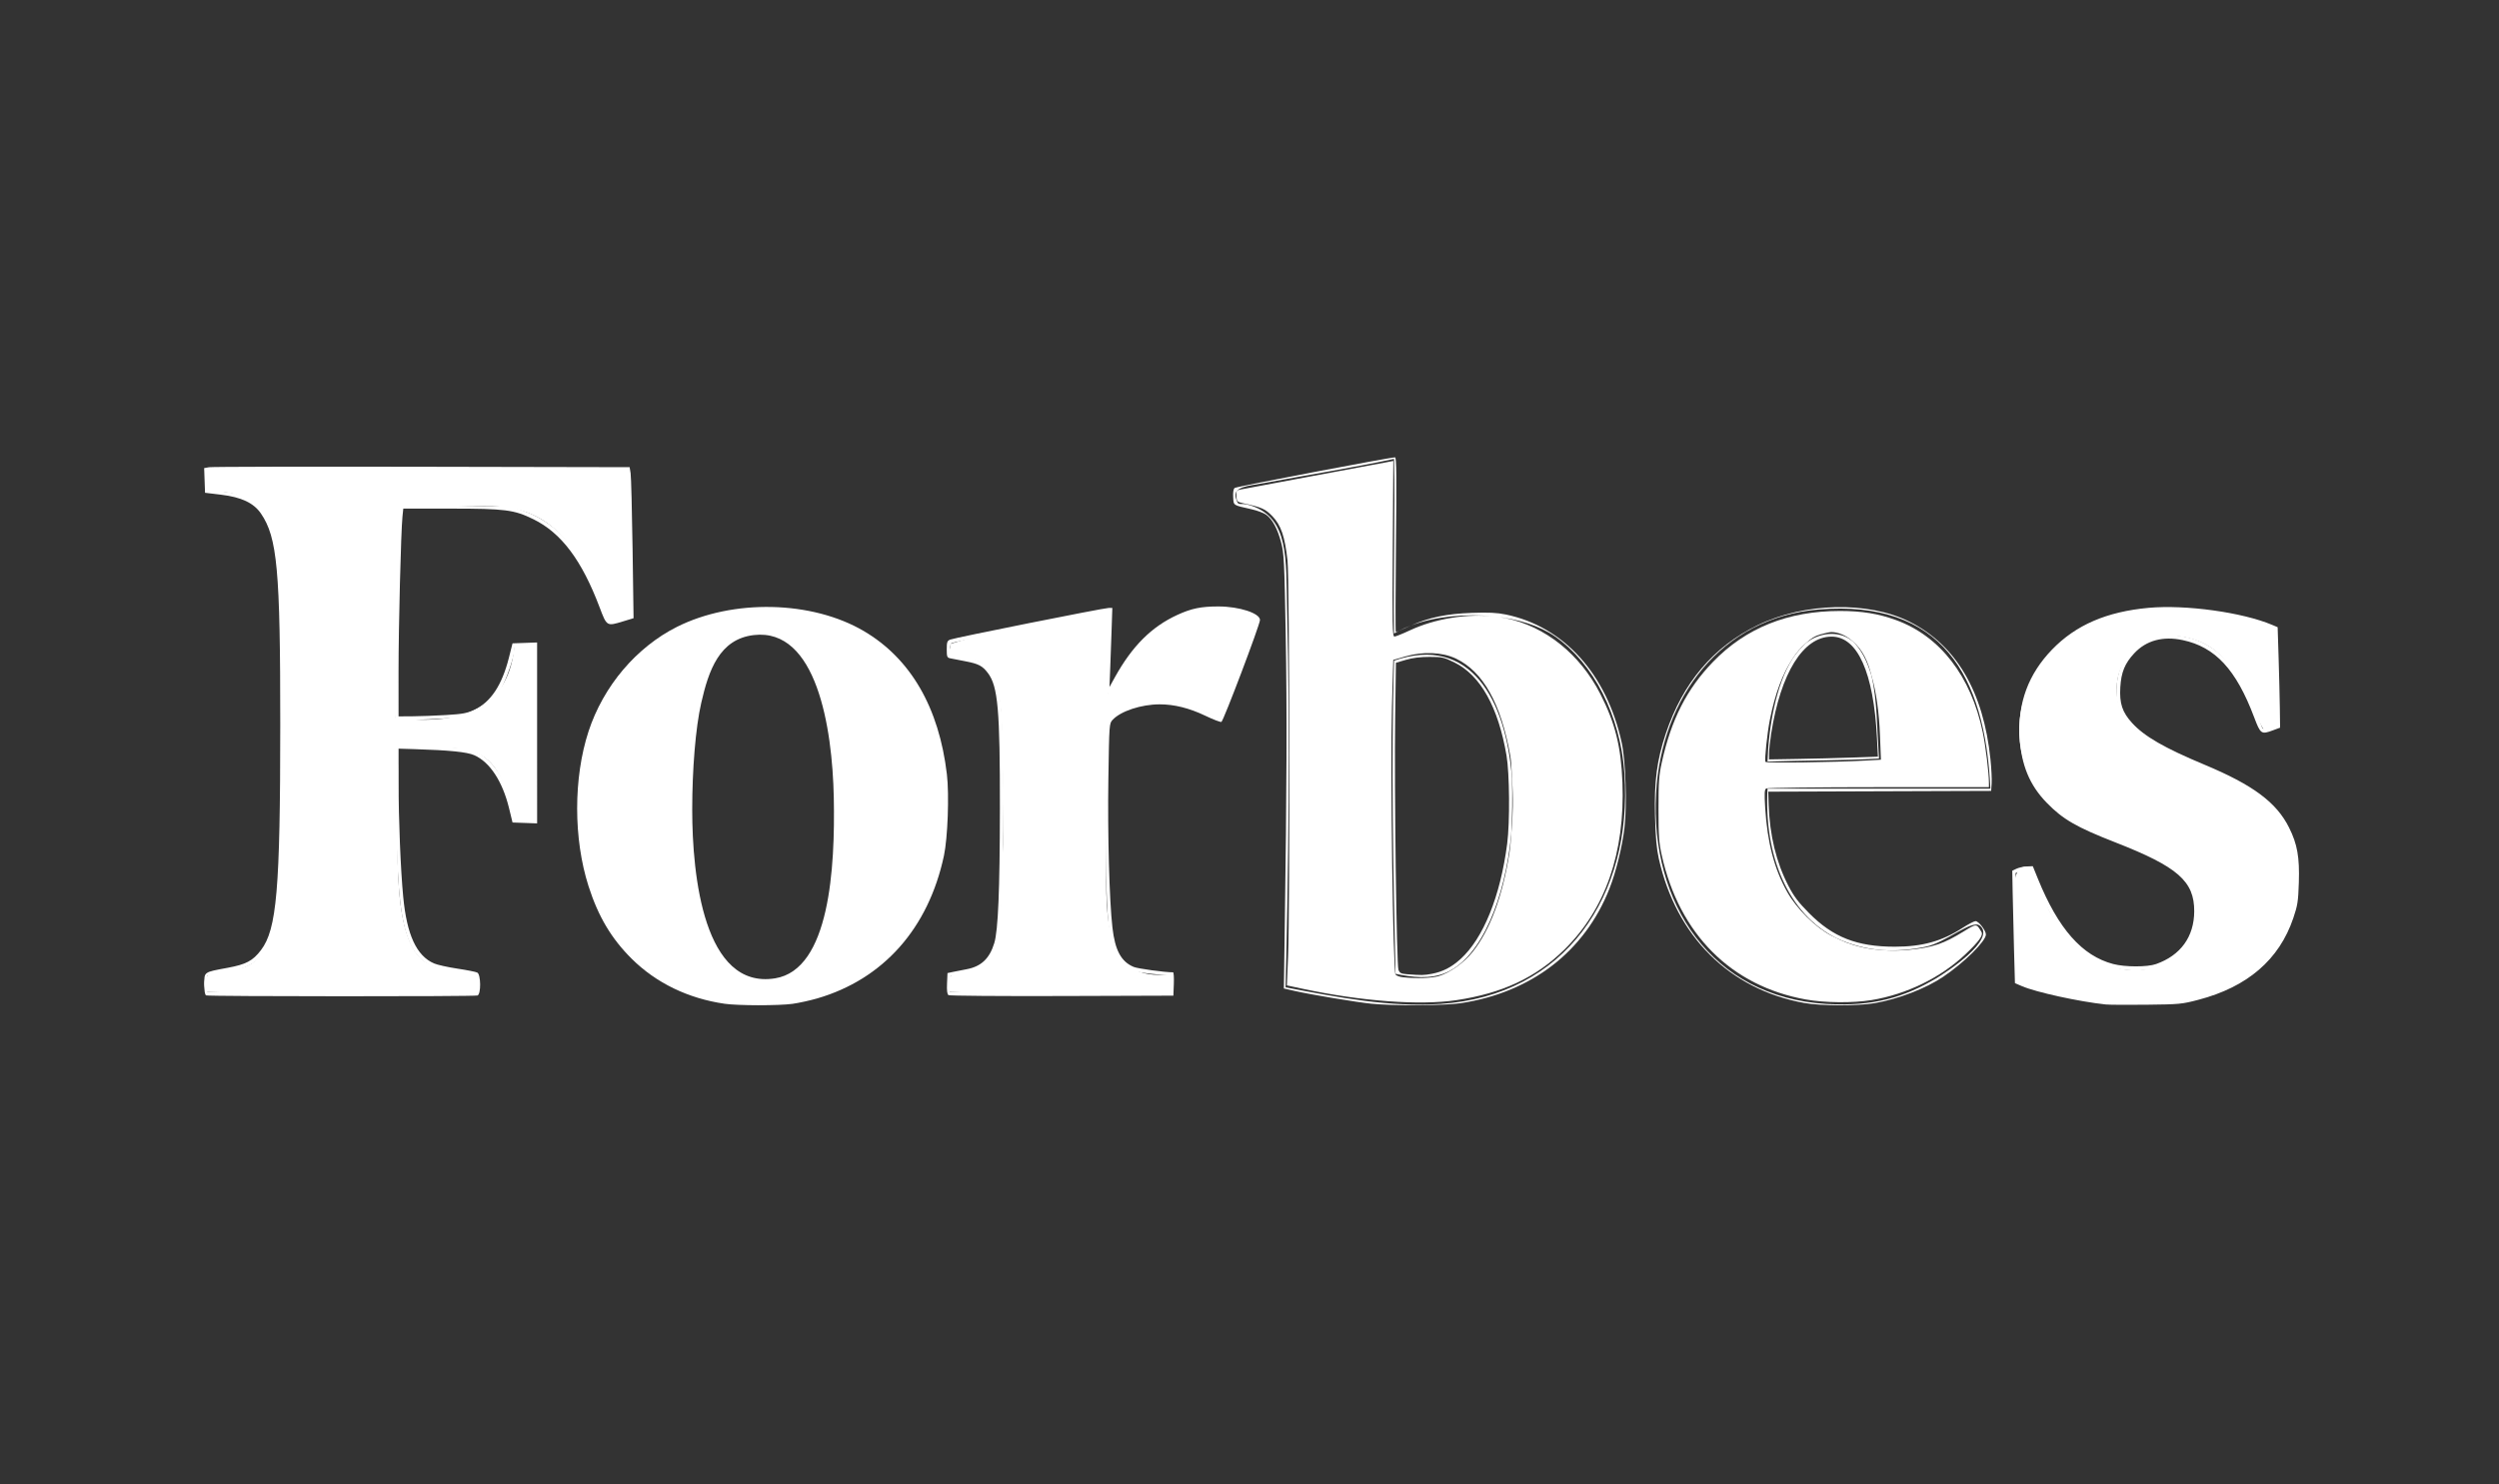
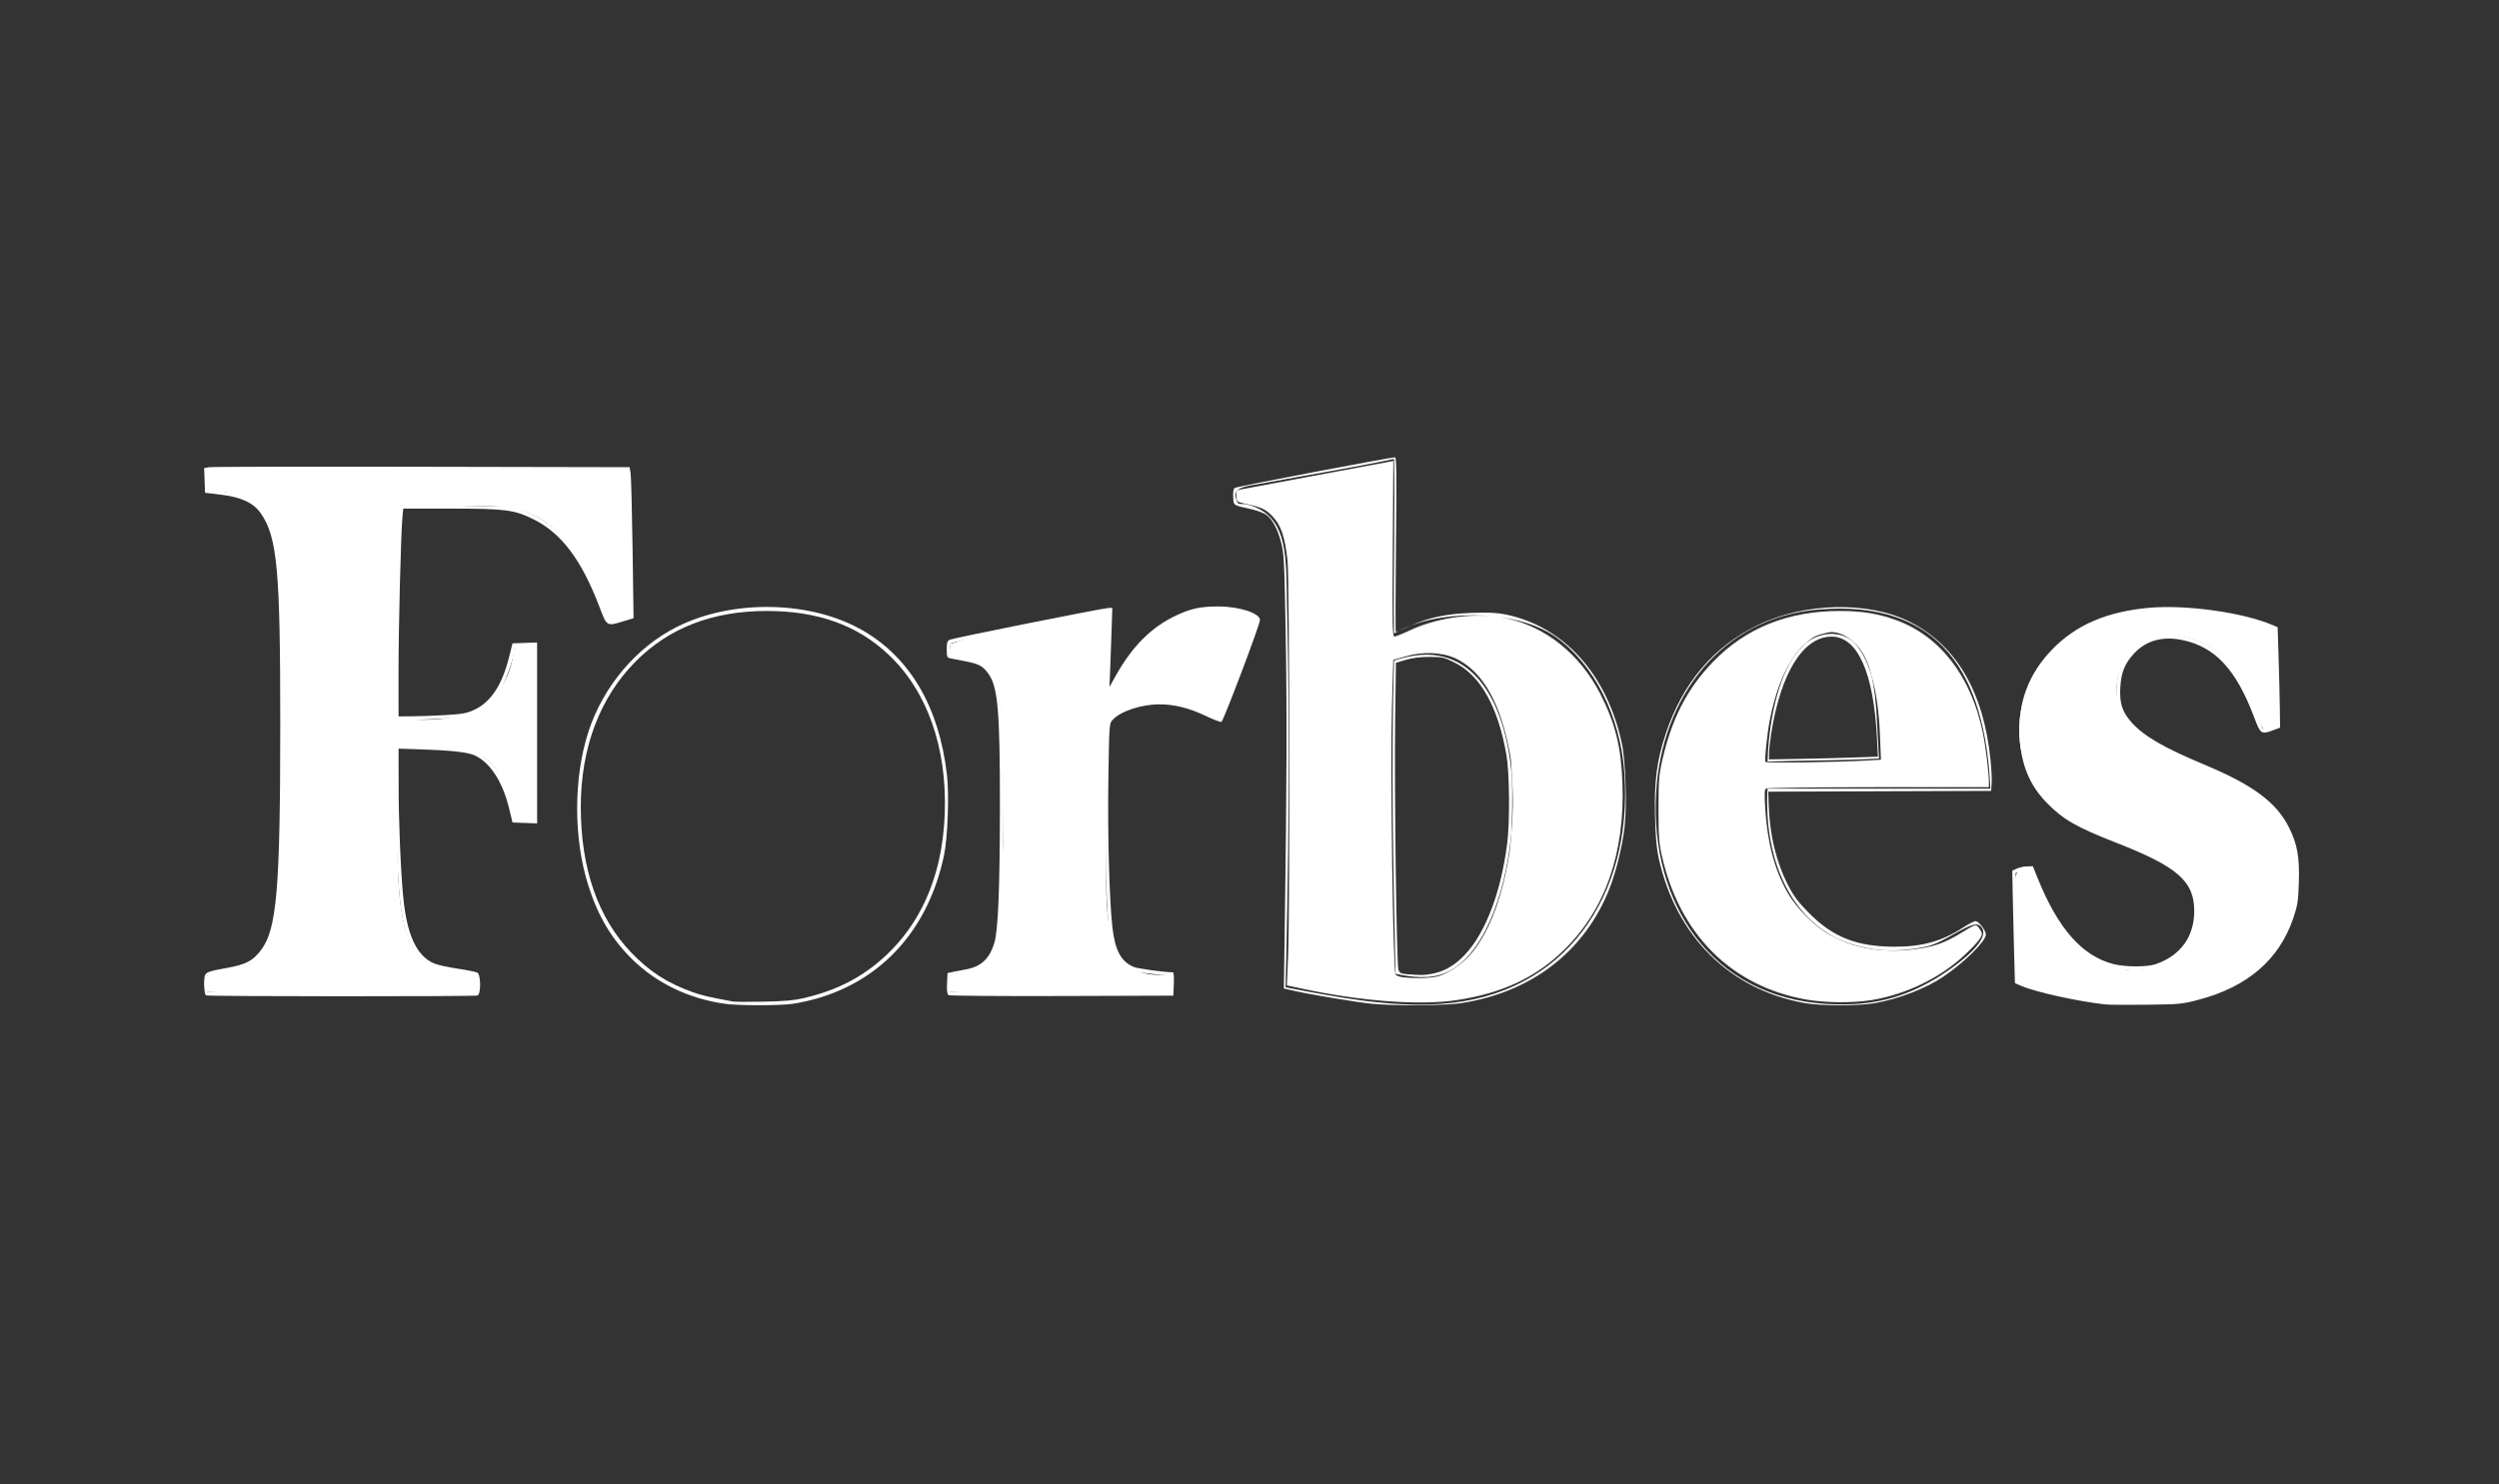
<svg xmlns="http://www.w3.org/2000/svg" xmlns:ns1="http://www.inkscape.org/namespaces/inkscape" xmlns:ns2="http://sodipodi.sourceforge.net/DTD/sodipodi-0.dtd" ns1:version="1.0 (4035a4fb49, 2020-05-01)" ns2:docname="5a14589374b0294675449514dc3f0466_new.svg" xml:space="preserve" viewBox="0 0 286.3 170.08" height="170.08px" width="286.3px" y="0px" x="0px" id="Layer_1">
  <rect x="0" y="0" width="286.3" height="170.08" fill="#333333" stroke="none" />
  <defs id="defs38" />
  <path style="stroke-width:0.9" id="path2" d="m 260.817,72.086 c -0.148,2.653 0.216,6.013 0.173,8.799 -0.024,1.466 0.246,2.869 -1.553,2.933 -2.126,-3.734 -3.249,-8.674 -7.592,-10.353 -5.576,-2.155 -10.407,1.875 -9.145,7.247 0.704,3 4.568,4.861 7.592,6.212 3.317,1.481 6.595,2.501 9.145,4.658 5.231,4.424 4.645,14.046 0.172,18.635 -5.958,6.109 -19.799,5.945 -28.642,2.243 -0.041,-1.458 0.054,-3.04 0,-4.486 -0.098,-2.611 -1.091,-8.926 1.208,-8.627 1.054,0.136 2.156,4.25 2.588,5.004 2.257,3.956 7.448,8.761 13.286,6.039 2.06,-0.961 4.626,-4.35 3.279,-8.109 -1.027,-2.86 -4.842,-4.397 -8.282,-5.694 -4.496,-1.695 -8.546,-3.587 -10.353,-7.247 -4.612,-9.34 3.138,-18.616 12.768,-19.498 6.026,-0.552 10.544,0.509 15.356,2.244 z" fill="#ffffff" />
-   <path style="stroke-width:0.9" id="path4" d="m 84.999,70.015 c -4.341,0.44 -7.659,1.796 -10.18,3.623 -4.462,3.232 -7.902,8.626 -8.455,16.219 -1.022,14.029 6.009,24.299 18.462,25.19 13.503,0.968 22.901,-7.769 23.638,-21.05 0.837,-15.112 -7.84,-25.564 -23.466,-23.982 z m 3.796,42.1 c -8.146,1.306 -9.491,-11.711 -9.491,-19.325 0,-4.586 0.378,-9.386 1.036,-12.251 0.844,-3.684 2.06,-7.312 6.038,-7.764 7.134,-0.811 8.983,10.474 9.146,18.635 0.158,8.026 -0.455,19.699 -6.729,20.705 z" fill="#ffffff" />
  <path style="stroke-width:0.9" id="path6" d="m 144.181,70.878 c -1.285,4.064 -2.871,7.826 -4.313,11.732 -2.812,-2.314 -10.379,-3.133 -12.941,0 -0.228,3.541 -0.172,8.735 -0.172,13.976 0,7.757 -0.862,16.274 7.592,15.011 0,0.747 0,1.496 0,2.243 -8.455,-0.115 -17.37,0.23 -25.537,-0.172 -0.341,-0.448 -0.122,-1.68 0,-1.725 0.562,-0.611 2.356,-0.57 3.279,-1.035 3.101,-1.566 2.425,-7.915 2.76,-12.941 0.202,-3.052 0.085,-6.948 0,-10.524 -0.121,-4.981 0.174,-10.166 -2.587,-11.56 -1.132,-0.572 -2.837,-0.169 -3.451,-0.863 -0.305,-0.288 0.151,-0.578 0,-1.208 5.651,-1.827 12.27,-2.685 18.463,-3.969 -0.281,3.056 -0.23,6.443 -0.345,9.662 2.362,-5.577 8.967,-12.702 17.251,-8.627 z" fill="#ffffff" />
  <path style="stroke-width:0.9" id="path8" d="m 23.747,53.796 c 16.104,0 32.206,0 48.311,0 0.244,5.507 0.126,11.375 0.346,16.909 -1.085,0.068 -1.608,0.692 -2.76,0.69 -2.312,-5.864 -4.643,-12.473 -11.905,-13.286 -3.432,-0.384 -7.497,0.284 -11.733,0 -0.594,7.688 -0.464,16.1 -0.69,24.155 8.011,0.991 13.122,-1.394 13.631,-8.455 0.804,0 1.61,0 2.416,0 0,6.786 0,13.575 0,20.361 -0.805,0 -1.612,0 -2.416,0 -0.929,-3.348 -1.446,-6.709 -4.487,-7.937 -2.353,-0.951 -5.597,-0.238 -8.972,-0.69 0.564,6.86 -1.28,20.57 2.761,24.328 1.608,1.496 4.05,0.991 6.556,1.898 0,0.69 0,1.38 0,2.07 -10.352,-0.115 -21.165,0.23 -31.229,-0.172 -0.951,-3.155 2.488,-2.017 4.658,-2.933 3.708,-1.565 3.848,-8.212 3.969,-14.321 0.173,-8.803 0.364,-18.591 0,-27.262 -0.305,-7.243 -0.862,-13.318 -8.455,-12.768 -0.248,-0.507 -0.318,-2.092 -0.002,-2.587 z" fill="#ffffff" />
  <g transform="matrix(0.9,0,0,0.9,14.339,8.381)" id="g28">
    <path id="path10" d="m 211.575,104.268 c -1.648,-2.927 -2.543,-6.345 -2.809,-10.738 -0.112,-1.845 -0.088,-2.304 0.128,-2.441 0.148,-0.094 6.541,-0.17 14.311,-0.172 l 14.043,-0.003 v -0.555 c 0,-1.261 -0.414,-4.651 -0.785,-6.427 -1.491,-7.146 -5.429,-12.24 -11.045,-14.29 -2.235,-0.816 -4.35,-1.159 -7.137,-1.159 -6.603,0 -11.995,2.166 -16.167,6.493 -3.326,3.45 -5.3,7.326 -6.504,12.774 -0.362,1.642 -0.423,2.495 -0.423,5.942 0,3.423 0.062,4.306 0.414,5.889 2.234,10.055 8.85,16.677 18.354,18.373 2.409,0.43 5.958,0.463 8.335,0.077 4.441,-0.721 8.816,-2.852 11.96,-5.829 1.722,-1.631 2.293,-2.418 2.054,-2.83 -0.64,-1.101 -0.611,-1.1 -2.244,-0.097 -2.597,1.596 -3.899,2.036 -6.951,2.35 -1.183,0.12 -2.334,0.135 -3.456,0.044 -2.188,-0.141 -4.146,-0.681 -5.86,-1.553 -0.193,-0.091 -0.387,-0.186 -0.577,-0.284 -2.018,-1.036 -4.434,-3.421 -5.641,-5.564 z m -2.201,-21.982 c 0.655,-3.27 1.614,-5.839 2.874,-7.715 0.489,-0.77 1.045,-1.432 1.67,-1.95 0.724,-0.683 1.161,-0.941 1.854,-1.147 0.567,-0.168 1.211,-0.306 1.429,-0.305 0.88,0.002 1.918,0.451 2.69,1.163 0.014,0.013 0.028,0.028 0.042,0.041 1.212,1.004 1.924,2.525 2.364,4.342 0.604,2.041 0.97,4.619 1.089,7.708 l 0.116,2.999 -1.994,0.111 c -4.002,0.223 -12.598,0.336 -12.702,0.166 -0.144,-0.232 0.215,-3.645 0.568,-5.413 z" fill="#FFFFFF" />
    <path id="path12" d="m 163.685,70.325 c -0.559,0.209 -1.085,0.445 -1.576,0.704 0.297,-0.126 0.746,-0.326 1.232,-0.551 0.115,-0.052 0.229,-0.103 0.344,-0.153 z" fill="#FFFFFF" />
    <path id="path14" d="M 64.342,50.941 64.218,50.174 37.767,50.12 C 23.219,50.09 11.033,50.116 10.685,50.178 l -0.63,0.112 0.056,1.571 0.056,1.572 2.013,0.241 c 2.614,0.313 4.174,1.046 5.1,2.397 2.087,3.044 2.466,7.188 2.462,26.886 -0.004,20.974 -0.44,26.068 -2.458,28.713 -1.041,1.365 -1.884,1.812 -4.241,2.249 -3.073,0.57 -2.971,0.499 -2.971,2.087 0,0.885 0.08,1.363 0.239,1.427 0.346,0.14 34.178,0.15 34.541,0.011 0.463,-0.178 0.435,-2.677 -0.032,-2.919 -0.185,-0.095 -1.328,-0.321 -2.541,-0.503 -1.213,-0.182 -2.551,-0.48 -2.974,-0.665 -2.215,-0.965 -3.448,-3.633 -3.911,-8.458 -0.333,-3.463 -0.592,-9.842 -0.592,-14.558 v -4.328 l 2.061,0.063 c 4.389,0.133 6.658,0.364 7.575,0.771 1.985,0.878 3.592,3.327 4.427,6.749 l 0.444,1.821 1.565,0.056 1.565,0.057 V 84.011 72.493 l -1.565,0.056 -1.564,0.056 -0.458,1.821 c -0.886,3.525 -2.332,5.69 -4.457,6.674 -0.865,0.4 -1.479,0.51 -3.546,0.634 -1.375,0.082 -3.299,0.154 -4.274,0.16 L 34.802,81.904 34.8,76.2 c -0.002,-5.718 0.306,-17.859 0.501,-19.746 l 0.104,-1.006 h 6.033 c 6.933,0 8.067,0.146 10.522,1.35 3.559,1.747 6.16,5.205 8.429,11.207 0.924,2.444 0.911,2.436 2.964,1.812 l 1.364,-0.415 -0.125,-8.847 c -0.071,-4.866 -0.182,-9.192 -0.25,-9.614 z m -1.386,18.495 c -0.746,0.227 -1.376,0.385 -1.399,0.353 -0.024,-0.033 -0.281,-0.75 -0.571,-1.593 -0.29,-0.844 -0.947,-2.419 -1.459,-3.501 -2.281,-4.815 -5.011,-7.59 -8.805,-8.949 L 49.084,55.16 42.044,55.1 35.005,55.042 34.91,55.484 c -0.252,1.173 -0.76,26.414 -0.538,26.748 0.121,0.181 1.078,0.19 4.27,0.042 2.263,-0.104 4.503,-0.28 4.978,-0.39 1.931,-0.445 3.449,-1.815 4.528,-4.085 0.688,-1.449 1.415,-3.748 1.415,-4.475 0,-0.404 0.081,-0.432 1.246,-0.432 h 1.246 V 84.02 95.148 l -1.17,-0.058 -1.17,-0.058 -0.446,-1.766 C 48.258,89.261 46.24,86.685 43.621,86.057 42.674,85.83 34.568,85.508 34.387,85.69 c -0.201,0.2 0.108,13.164 0.418,17.575 0.437,6.208 1.562,9.121 3.997,10.347 0.685,0.345 4.941,1.263 5.854,1.263 0.063,0 0.115,0.475 0.115,1.055 v 1.054 H 27.611 10.453 v -1.038 -1.039 l 0.963,-0.205 c 0.529,-0.114 1.555,-0.305 2.279,-0.424 2.63,-0.436 4.223,-1.87 5.079,-4.578 1.04,-3.293 1.246,-6.687 1.395,-23.006 C 20.309,71.251 20.004,63 19.159,59.342 18.615,56.987 17.751,55.492 16.346,54.474 15.42,53.802 14.575,53.552 12.274,53.264 L 10.548,53.048 10.491,51.851 10.434,50.654 H 37.166 63.9 l 0.11,2.924 c 0.061,1.608 0.153,5.741 0.206,9.185 l 0.096,6.262 z" fill="#FFFFFF" />
    <path id="path16" d="m 139.177,67.908 c -2.228,0 -3.431,0.247 -5.233,1.073 -3.285,1.505 -5.755,3.971 -7.958,7.943 l -0.688,1.241 0.089,-2.205 c 0.048,-1.212 0.13,-3.478 0.181,-5.033 l 0.093,-2.828 h -0.473 c -0.606,0 -19.599,3.796 -20.173,4.032 -0.374,0.153 -0.431,0.318 -0.431,1.232 0,0.94 0.047,1.065 0.431,1.145 0.237,0.049 1.11,0.22 1.939,0.379 1.68,0.323 2.179,0.583 2.87,1.5 1.278,1.691 1.541,4.674 1.527,17.306 -0.011,10.328 -0.227,15.472 -0.716,17.079 -0.601,1.974 -1.667,2.981 -3.523,3.328 -0.6,0.111 -1.394,0.268 -1.762,0.347 l -0.671,0.143 -0.057,1.324 c -0.041,0.931 0.017,1.372 0.191,1.484 0.137,0.087 6.634,0.138 14.436,0.112 l 14.187,-0.046 0.056,-1.485 c 0.031,-0.817 -0.012,-1.486 -0.096,-1.486 -1.102,0 -4.479,-0.464 -5.012,-0.687 -1.6,-0.668 -2.375,-2.104 -2.708,-5.019 -0.393,-3.422 -0.625,-11.931 -0.517,-18.906 0.109,-7.043 0.111,-7.072 0.551,-7.544 1.028,-1.103 3.632,-1.961 5.963,-1.966 1.872,-0.004 3.8,0.479 5.855,1.465 0.986,0.473 1.895,0.821 2.02,0.772 0.257,-0.098 4.911,-12.397 4.911,-12.977 0,-0.861 -2.641,-1.723 -5.282,-1.723 z m 4.844,1.897 c -0.137,0.493 -4.557,12.173 -4.637,12.252 -0.04,0.04 -0.704,-0.238 -1.477,-0.617 -2.691,-1.32 -6.132,-1.805 -8.824,-1.243 -1.325,0.276 -3.199,1.167 -3.799,1.805 l -0.475,0.506 v 10.96 c 0,14.042 0.284,17.508 1.587,19.387 0.9,1.296 1.838,1.64 5.266,1.929 l 1.485,0.126 v 1.038 1.038 h -14.1 -14.101 l 0.058,-1.007 0.058,-1.006 1.703,-0.333 c 0.936,-0.183 1.972,-0.487 2.301,-0.678 0.887,-0.514 1.769,-1.958 2.11,-3.459 0.667,-2.935 0.898,-24.429 0.321,-29.943 -0.442,-4.229 -1.49,-5.675 -4.457,-6.152 -2.159,-0.348 -2.074,-0.306 -2.074,-1.029 0,-0.361 0.077,-0.704 0.171,-0.762 0.227,-0.14 1.547,-0.417 11.044,-2.323 4.429,-0.889 8.26,-1.665 8.514,-1.725 l 0.462,-0.109 -0.131,5.283 c -0.104,4.222 -0.082,5.283 0.113,5.282 0.134,-0.001 0.658,-0.757 1.163,-1.682 3.043,-5.567 7.27,-8.729 12.03,-9.006 1.78,-0.103 3.16,0.115 4.751,0.752 0.745,0.298 1,0.493 0.938,0.716 z" fill="#FFFFFF" />
    <path id="path18" d="m 223.254,87.271 c -0.249,-3.672 -0.223,-7.527 -0.956,-10.557 -0.575,-1.945 -1.365,-3.402 -2.364,-4.342 -0.104,-0.086 -0.211,-0.168 -0.322,-0.247 -1.655,-1.164 -4,-0.841 -5.561,0.383 -0.045,0.035 -0.088,0.075 -0.133,0.112 -0.137,0.129 -0.283,0.272 -0.443,0.434 -0.438,0.44 -0.846,0.948 -1.228,1.517 -2.155,3.386 -3.05,8.828 -3.181,13.083 4.707,-0.149 9.586,-0.126 14.188,-0.383 z m -13.722,-3.164 c 1.198,-7.72 4.078,-12.354 7.682,-12.358 3.316,-0.004 5.36,4.562 5.784,12.916 l 0.121,2.37 -3.336,0.116 c -1.835,0.063 -4.954,0.143 -6.931,0.174 l -3.595,0.059 0.004,-0.775 c 0.003,-0.427 0.124,-1.553 0.271,-2.502 z" fill="#FFFFFF" />
    <path id="path20" d="m 227.145,69.849 c -5.265,-2.638 -13.399,-2.448 -19.349,0.452 -5.637,2.748 -9.518,7.333 -11.682,13.804 -1.129,3.37 -1.483,6.081 -1.37,10.451 0.071,2.762 0.198,4.189 0.484,5.465 2.222,9.92 9.023,16.664 18.534,18.38 2.095,0.377 6.849,0.386 8.965,0.016 3.021,-0.528 6.506,-1.872 8.703,-3.356 2.683,-1.812 5.434,-4.537 5.434,-5.382 0,-0.515 -0.922,-1.702 -1.322,-1.702 -0.175,0 -0.92,0.389 -1.655,0.864 -2.624,1.696 -5.133,2.392 -8.621,2.392 -4.812,0 -7.861,-1.198 -10.928,-4.294 -1.356,-1.37 -1.916,-2.109 -2.617,-3.467 -1.545,-2.986 -2.38,-6.421 -2.505,-10.304 l -0.054,-1.676 14.187,-0.05 14.187,-0.049 0.063,-0.958 c 0.035,-0.527 -0.034,-1.907 -0.153,-3.067 -0.885,-8.616 -4.374,-14.548 -10.301,-17.519 z m -18.079,21.256 c -0.47,8.495 2.578,15.884 8.726,19.011 1.859,0.872 3.811,1.389 5.86,1.553 1.708,0.11 3.558,-0.023 5.544,-0.435 2.597,-0.536 5.876,-3.512 6.902,-2.684 2.158,1.746 -4.314,5.972 -5.561,6.71 -4.016,2.378 -7.988,3.623 -13.995,3.259 -14.629,-0.888 -22.439,-12.821 -21.663,-26.839 0.673,-12.168 8.282,-22.375 20.705,-23.389 15.588,-1.274 21.183,8.35 21.855,22.814 -9.458,0 -18.916,0 -28.373,0 z" fill="#FFFFFF" />
    <path id="path22" d="m 275.46,96.073 c -1.612,-3.224 -4.579,-5.43 -10.798,-8.028 -5.076,-2.121 -7.624,-3.59 -9.18,-5.292 -1.262,-1.381 -1.631,-2.498 -1.509,-4.563 0.113,-1.906 0.58,-3.042 1.775,-4.32 1.532,-1.639 3.642,-2.212 6.167,-1.678 4.142,0.876 6.801,3.745 9.089,9.808 0.816,2.163 0.912,2.231 2.38,1.686 l 0.928,-0.344 -0.032,-2.492 c -0.019,-1.371 -0.089,-4.249 -0.156,-6.396 l -0.123,-3.904 -0.691,-0.293 c -3.788,-1.604 -11.018,-2.603 -15.729,-2.173 -5.35,0.488 -9.276,2.186 -12.301,5.319 -3.006,3.114 -4.362,6.767 -4.122,11.101 0.199,3.587 1.26,6.162 3.471,8.423 2.049,2.098 3.77,3.09 8.702,5.017 7.962,3.109 10.069,4.951 10.052,8.786 -0.015,3.237 -1.731,5.607 -4.861,6.712 -1.117,0.395 -3.947,0.392 -5.456,-0.007 -3.957,-1.042 -6.986,-4.47 -9.569,-10.827 l -0.662,-1.629 -0.777,0.035 c -0.427,0.02 -1.015,0.15 -1.307,0.29 l -0.529,0.254 0.049,2.778 c 0.027,1.527 0.104,4.748 0.17,7.156 l 0.121,4.38 0.884,0.38 c 1.81,0.778 7.245,1.968 10.661,2.334 0.422,0.046 2.751,0.061 5.176,0.034 4.209,-0.046 4.511,-0.074 6.627,-0.627 6.248,-1.632 10.293,-5.113 12.084,-10.4 0.55,-1.622 0.627,-2.118 0.706,-4.534 0.105,-3.219 -0.192,-4.892 -1.24,-6.986 z m 0.535,9.698 c -1.379,6.673 -6.637,11.041 -14.783,12.278 -2.247,0.341 -6.806,0.329 -9.777,-0.026 -3.828,-0.457 -9.346,-1.767 -10.198,-2.42 -0.285,-0.219 -0.337,-1.006 -0.457,-6.999 l -0.135,-6.752 0.541,-0.206 c 1.179,-0.448 1.231,-0.408 2.007,1.479 2.973,7.241 6.624,10.671 11.812,11.096 3.816,0.312 6.731,-1.215 8.188,-4.29 0.558,-1.177 0.608,-1.445 0.608,-3.202 0,-1.822 -0.033,-1.977 -0.664,-3.142 -0.444,-0.82 -1.04,-1.539 -1.797,-2.169 -1.29,-1.073 -4.692,-2.772 -7.987,-3.989 -4.188,-1.546 -6.646,-2.99 -8.537,-5.014 -2.198,-2.353 -3.191,-5.044 -3.208,-8.691 -0.012,-2.569 0.352,-4.211 1.403,-6.343 1.979,-4.01 5.769,-6.894 10.878,-8.279 1.76,-0.478 2.107,-0.505 6.366,-0.51 3.568,-0.004 4.903,0.068 6.422,0.348 2.018,0.371 5.082,1.205 6.256,1.701 l 0.695,0.295 0.143,5.972 c 0.078,3.284 0.083,6.03 0.011,6.103 -0.072,0.073 -0.478,0.233 -0.898,0.358 -0.669,0.198 -0.78,0.186 -0.877,-0.092 -0.621,-1.796 -1.896,-4.706 -2.517,-5.742 -1.949,-3.257 -4.107,-5.019 -6.978,-5.695 -2.376,-0.56 -4.416,-0.298 -6.044,0.776 -1.943,1.283 -2.962,3.342 -2.982,6.028 -0.014,1.782 0.317,2.809 1.336,4.145 1.233,1.617 4.244,3.417 9.268,5.542 6.765,2.859 9.495,4.885 11.11,8.239 1.151,2.395 1.461,5.979 0.795,9.201 z" fill="#FFFFFF" />
    <path id="path24" d="m 175.746,68.932 c -1.13,-0.233 -2.149,-0.282 -4.351,-0.205 -3.153,0.11 -5.371,0.566 -7.711,1.598 3.04,-1.142 6.969,-1.543 10.63,-1.144 -3.488,-0.381 -7.586,0.276 -10.798,1.781 -0.915,0.429 -1.791,0.78 -1.947,0.78 -0.247,0 -0.273,-1.42 -0.211,-11.183 l 0.072,-11.182 -0.77,0.154 c -0.423,0.084 -4.737,0.888 -9.588,1.786 -4.85,0.898 -9.007,1.677 -9.239,1.731 -0.352,0.083 -0.414,0.216 -0.376,0.817 0.042,0.669 0.097,0.729 0.804,0.885 2.431,0.534 2.863,0.725 3.767,1.658 1.106,1.144 1.606,2.604 1.935,5.651 0.262,2.428 0.319,44.264 0.07,50.438 l -0.148,3.662 1.977,0.423 c 7.486,1.601 14.948,2.154 19.615,1.454 5.823,-0.874 10.095,-2.873 13.713,-6.421 5.229,-5.126 7.748,-12.361 7.407,-21.279 -0.176,-4.592 -0.925,-7.59 -2.827,-11.311 -2.579,-5.041 -6.987,-8.576 -11.994,-9.617 -0.467,-0.097 -0.95,-0.173 -1.446,-0.228 2.945,0.323 5.716,1.163 7.704,2.56 4.884,3.428 8.315,10.057 8.819,17.446 1.062,15.58 -7.58,28.271 -23.389,29.331 -6.493,0.436 -12.889,-0.797 -19.746,-2.108 0.355,-14.443 0.571,-32.259 0.191,-48.12 -0.155,-6.441 0.285,-11.614 -4.601,-13.228 -1.562,-0.516 -1.559,0.286 -1.918,-0.958 -0.423,-1.461 1.53,-1.524 3.643,-1.917 5.55,-1.035 11.476,-1.99 16.487,-3.067 0.149,6.796 -0.105,14.848 0,22.239 0.188,-0.115 0.385,-0.224 0.586,-0.33 -0.202,0.086 -0.335,0.137 -0.356,0.137 -0.055,0 -0.047,-5.003 0.019,-11.119 0.092,-8.616 0.066,-11.12 -0.113,-11.123 -0.623,-0.011 -20.203,3.724 -20.418,3.895 -0.16,0.127 -0.228,0.542 -0.192,1.169 0.064,1.089 -0.065,1.003 2.322,1.539 0.719,0.161 1.56,0.474 1.868,0.694 0.797,0.567 1.46,1.795 1.918,3.556 0.362,1.389 0.411,2.382 0.578,11.773 0.171,9.587 0.138,19.446 -0.126,37.503 l -0.109,7.501 1.404,0.318 c 2.03,0.463 7.842,1.43 9.744,1.622 2.79,0.282 9.292,0.244 11.363,-0.068 8.99,-1.355 15.768,-6.569 18.926,-14.563 0.838,-2.118 1.642,-5.382 1.924,-7.805 0.331,-2.843 0.146,-8.518 -0.354,-10.801 -1.907,-8.751 -7.373,-14.796 -14.758,-16.324 z m 0.569,17.955 c 0.11,0.62 0.184,1.679 0.224,2.935 0.172,2.34 0.133,4.767 -0.099,7.15 -0.056,0.911 -0.13,1.702 -0.219,2.272 -0.882,5.586 -2.485,9.897 -4.718,12.683 -1.082,1.35 -2.88,2.627 -4.285,3.044 -0.907,0.27 -2.85,0.333 -4.58,0.15 -0.388,-0.041 -0.802,-0.191 -0.921,-0.335 -0.329,-0.396 -0.685,-26.421 -0.466,-34.035 l 0.174,-6.039 1.533,-0.442 c 2.263,-0.653 4.698,-0.551 6.426,0.268 3.47,1.644 5.748,5.705 6.931,12.349 z" fill="#FFFFFF" />
    <path id="path26" d="m 161.522,74.81 c -0.381,13.113 -0.1,26.562 0.192,39.876 2.013,0.42 4.438,0.75 6.518,-0.191 4.477,-2.026 7.431,-9.523 8.208,-17.522 0.132,-2.142 0.168,-4.95 0.099,-7.15 -0.732,-9.983 -5.291,-18.385 -15.017,-15.013 z m 14.405,23.293 c -0.86,6.695 -3.049,12.1 -5.961,14.718 -1.161,1.045 -2.244,1.599 -3.636,1.863 -1.011,0.191 -1.312,0.196 -3.14,0.053 -0.776,-0.061 -0.948,-0.148 -1.105,-0.561 -0.244,-0.644 -0.536,-23.115 -0.417,-32.091 l 0.094,-7.007 1.271,-0.374 c 0.848,-0.25 1.845,-0.375 3.004,-0.375 1.622,0 1.833,0.048 3.2,0.724 3.295,1.629 5.554,5.675 6.605,11.831 0.388,2.277 0.436,8.492 0.085,11.219 z" fill="#FFFFFF" />
  </g>
  <g transform="matrix(0.9,0,0,0.9,14.339,8.381)" id="XMLID_1_">
    <g id="g32">
      <path id="path30" d="m 104.603,89.288 c 0.307,2.596 0.107,8.082 -0.375,10.349 -1.975,9.27 -7.726,15.745 -16.154,18.186 -0.907,0.263 -2.316,0.571 -3.128,0.685 -1.719,0.238 -6.971,0.234 -8.634,-0.01 -4.649,-0.676 -8.715,-2.644 -11.819,-5.718 -2.59,-2.566 -4.27,-5.388 -5.508,-9.252 -1.932,-6.035 -1.932,-13.794 -0.002,-19.707 1.873,-5.73 6.087,-10.717 11.244,-13.307 7.145,-3.584 17.198,-3.36 23.814,0.535 5.952,3.504 9.56,9.731 10.562,18.239 z m -0.27,4.981 c 0.295,-8.422 -2.245,-15.6 -7.157,-20.228 -3.985,-3.757 -9.008,-5.558 -15.501,-5.558 -6.884,0 -12.427,2.134 -16.692,6.427 -4.568,4.597 -6.984,11.011 -6.984,18.538 0,7.809 2.182,14.111 6.417,18.529 2.335,2.435 4.607,3.896 7.866,5.055 1.152,0.41 2,0.606 5.08,1.18 0.263,0.048 2.032,0.058 3.931,0.019 2.569,-0.05 3.867,-0.164 5.08,-0.448 3.401,-0.794 6.112,-2.005 8.537,-3.816 5.894,-4.405 9.124,-11.158 9.423,-19.698 z" fill="#FFFFFF" />
    </g>
  </g>
</svg>